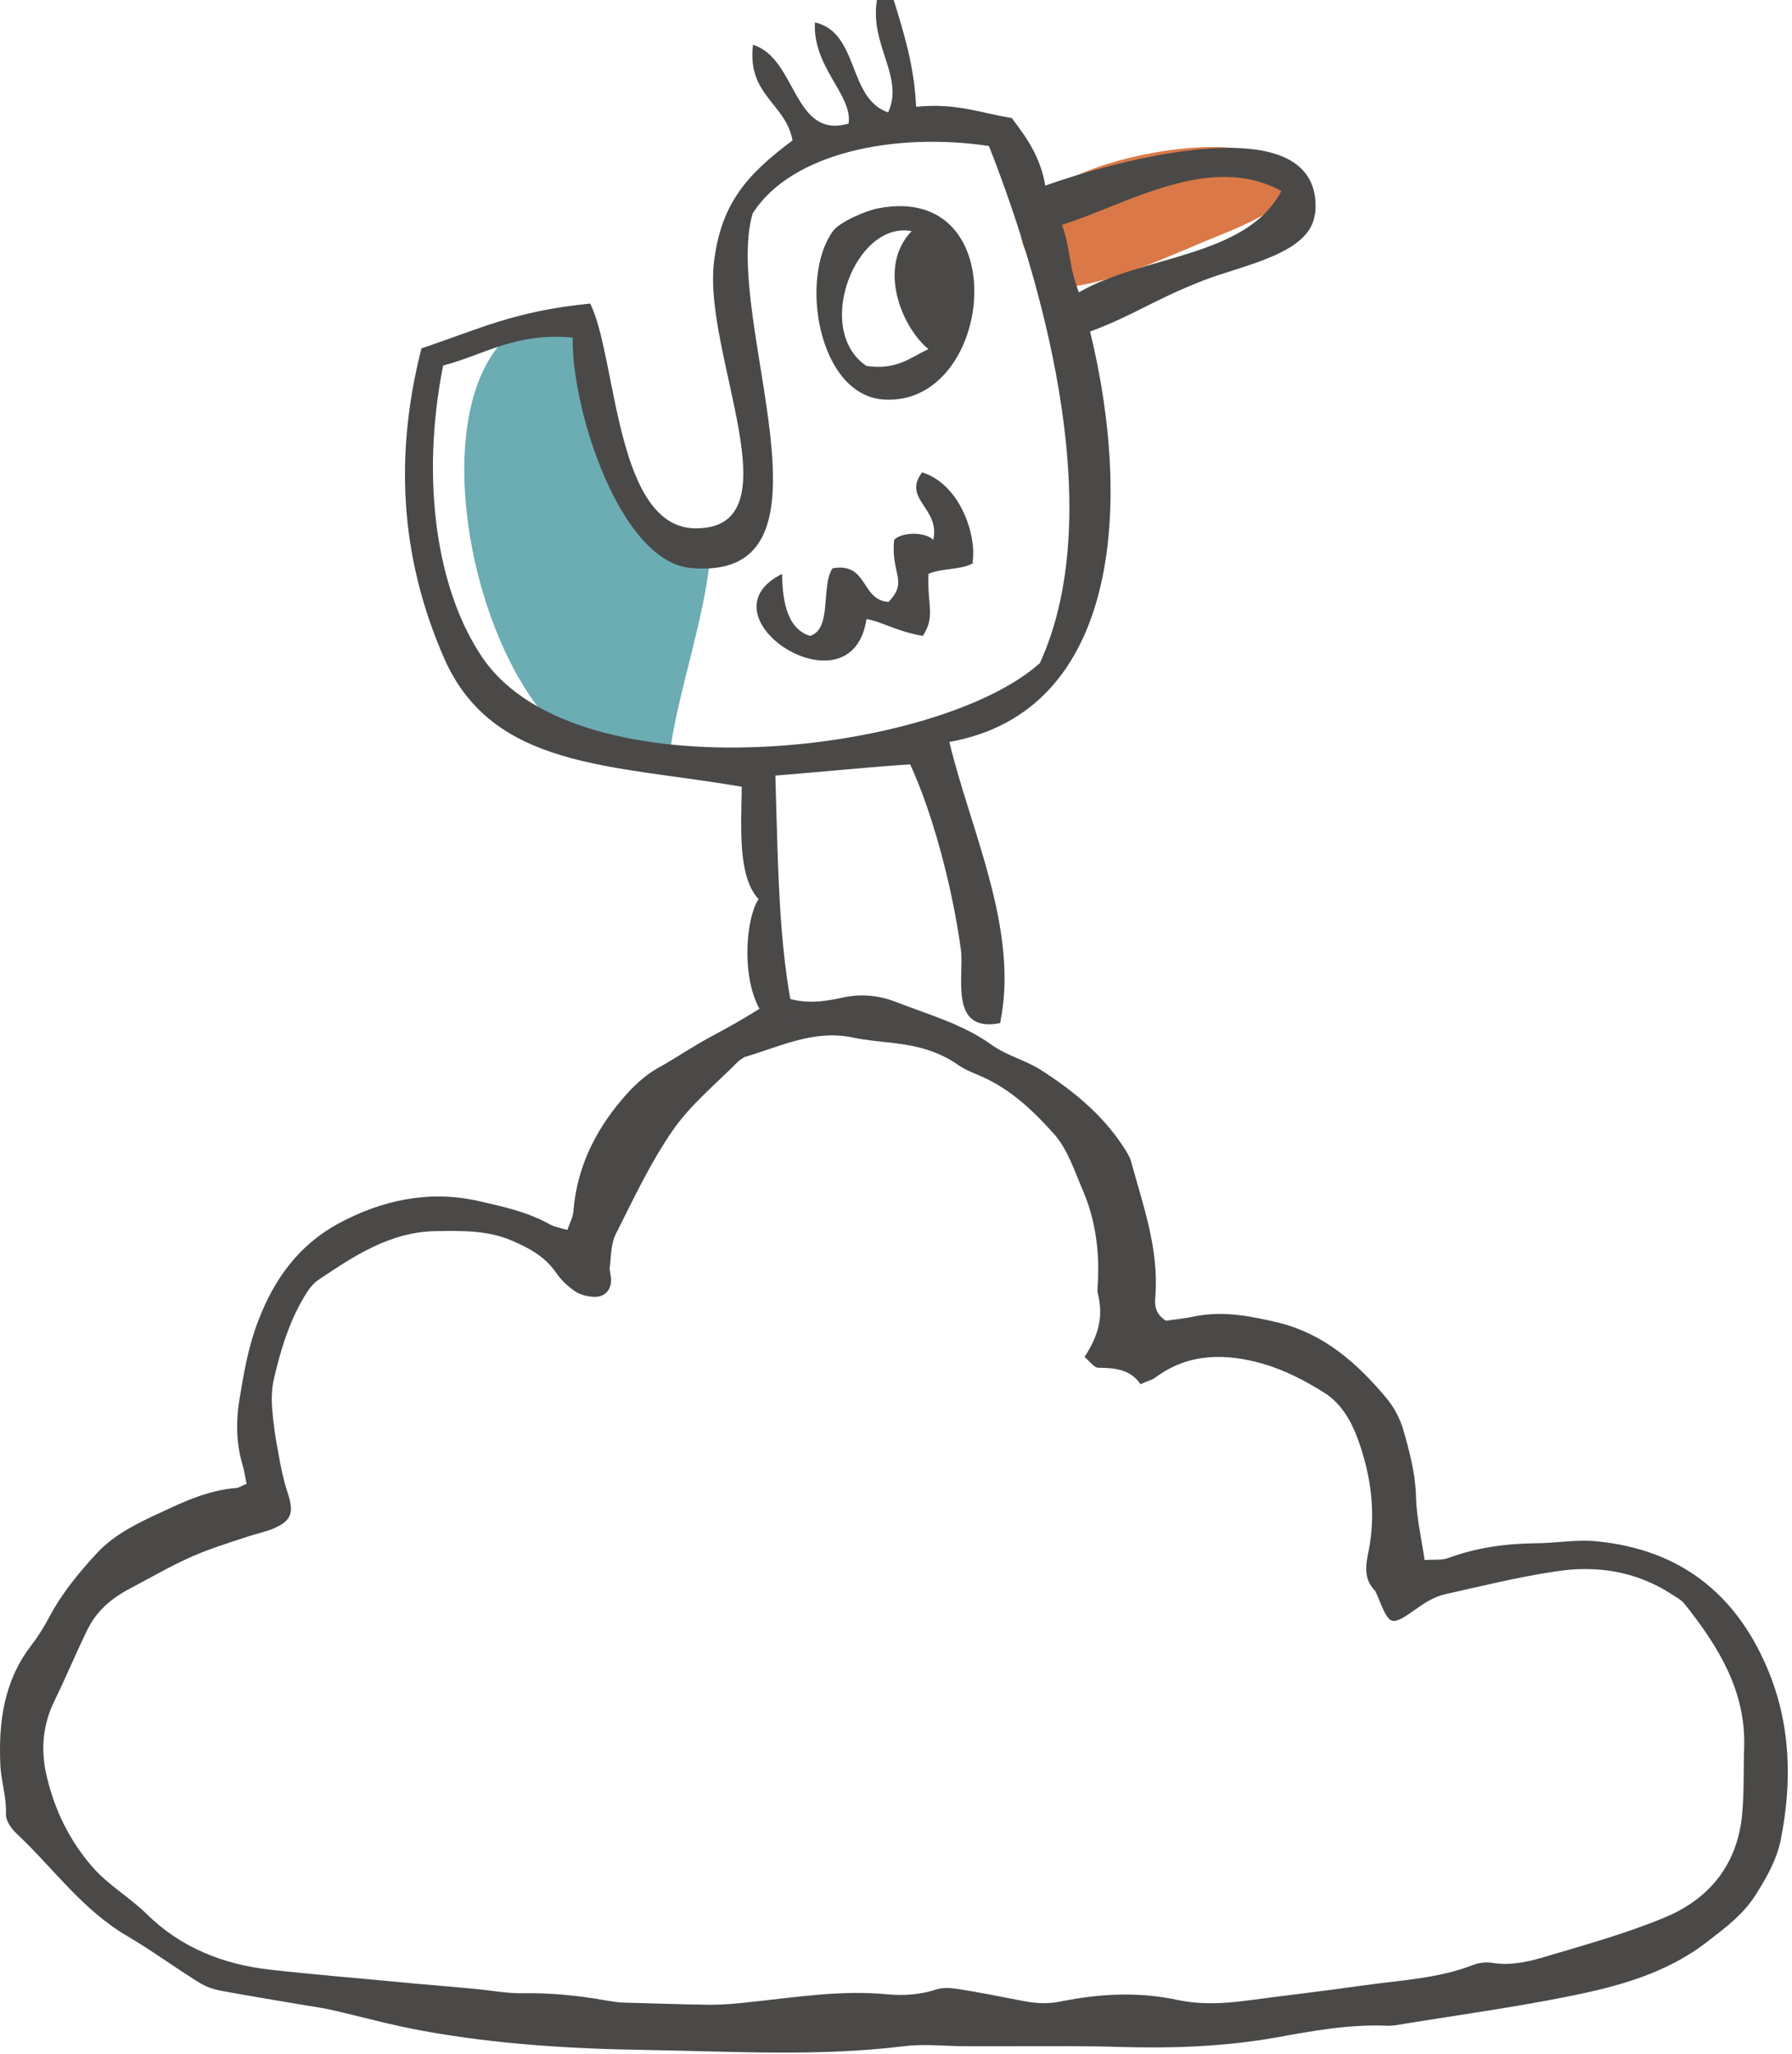
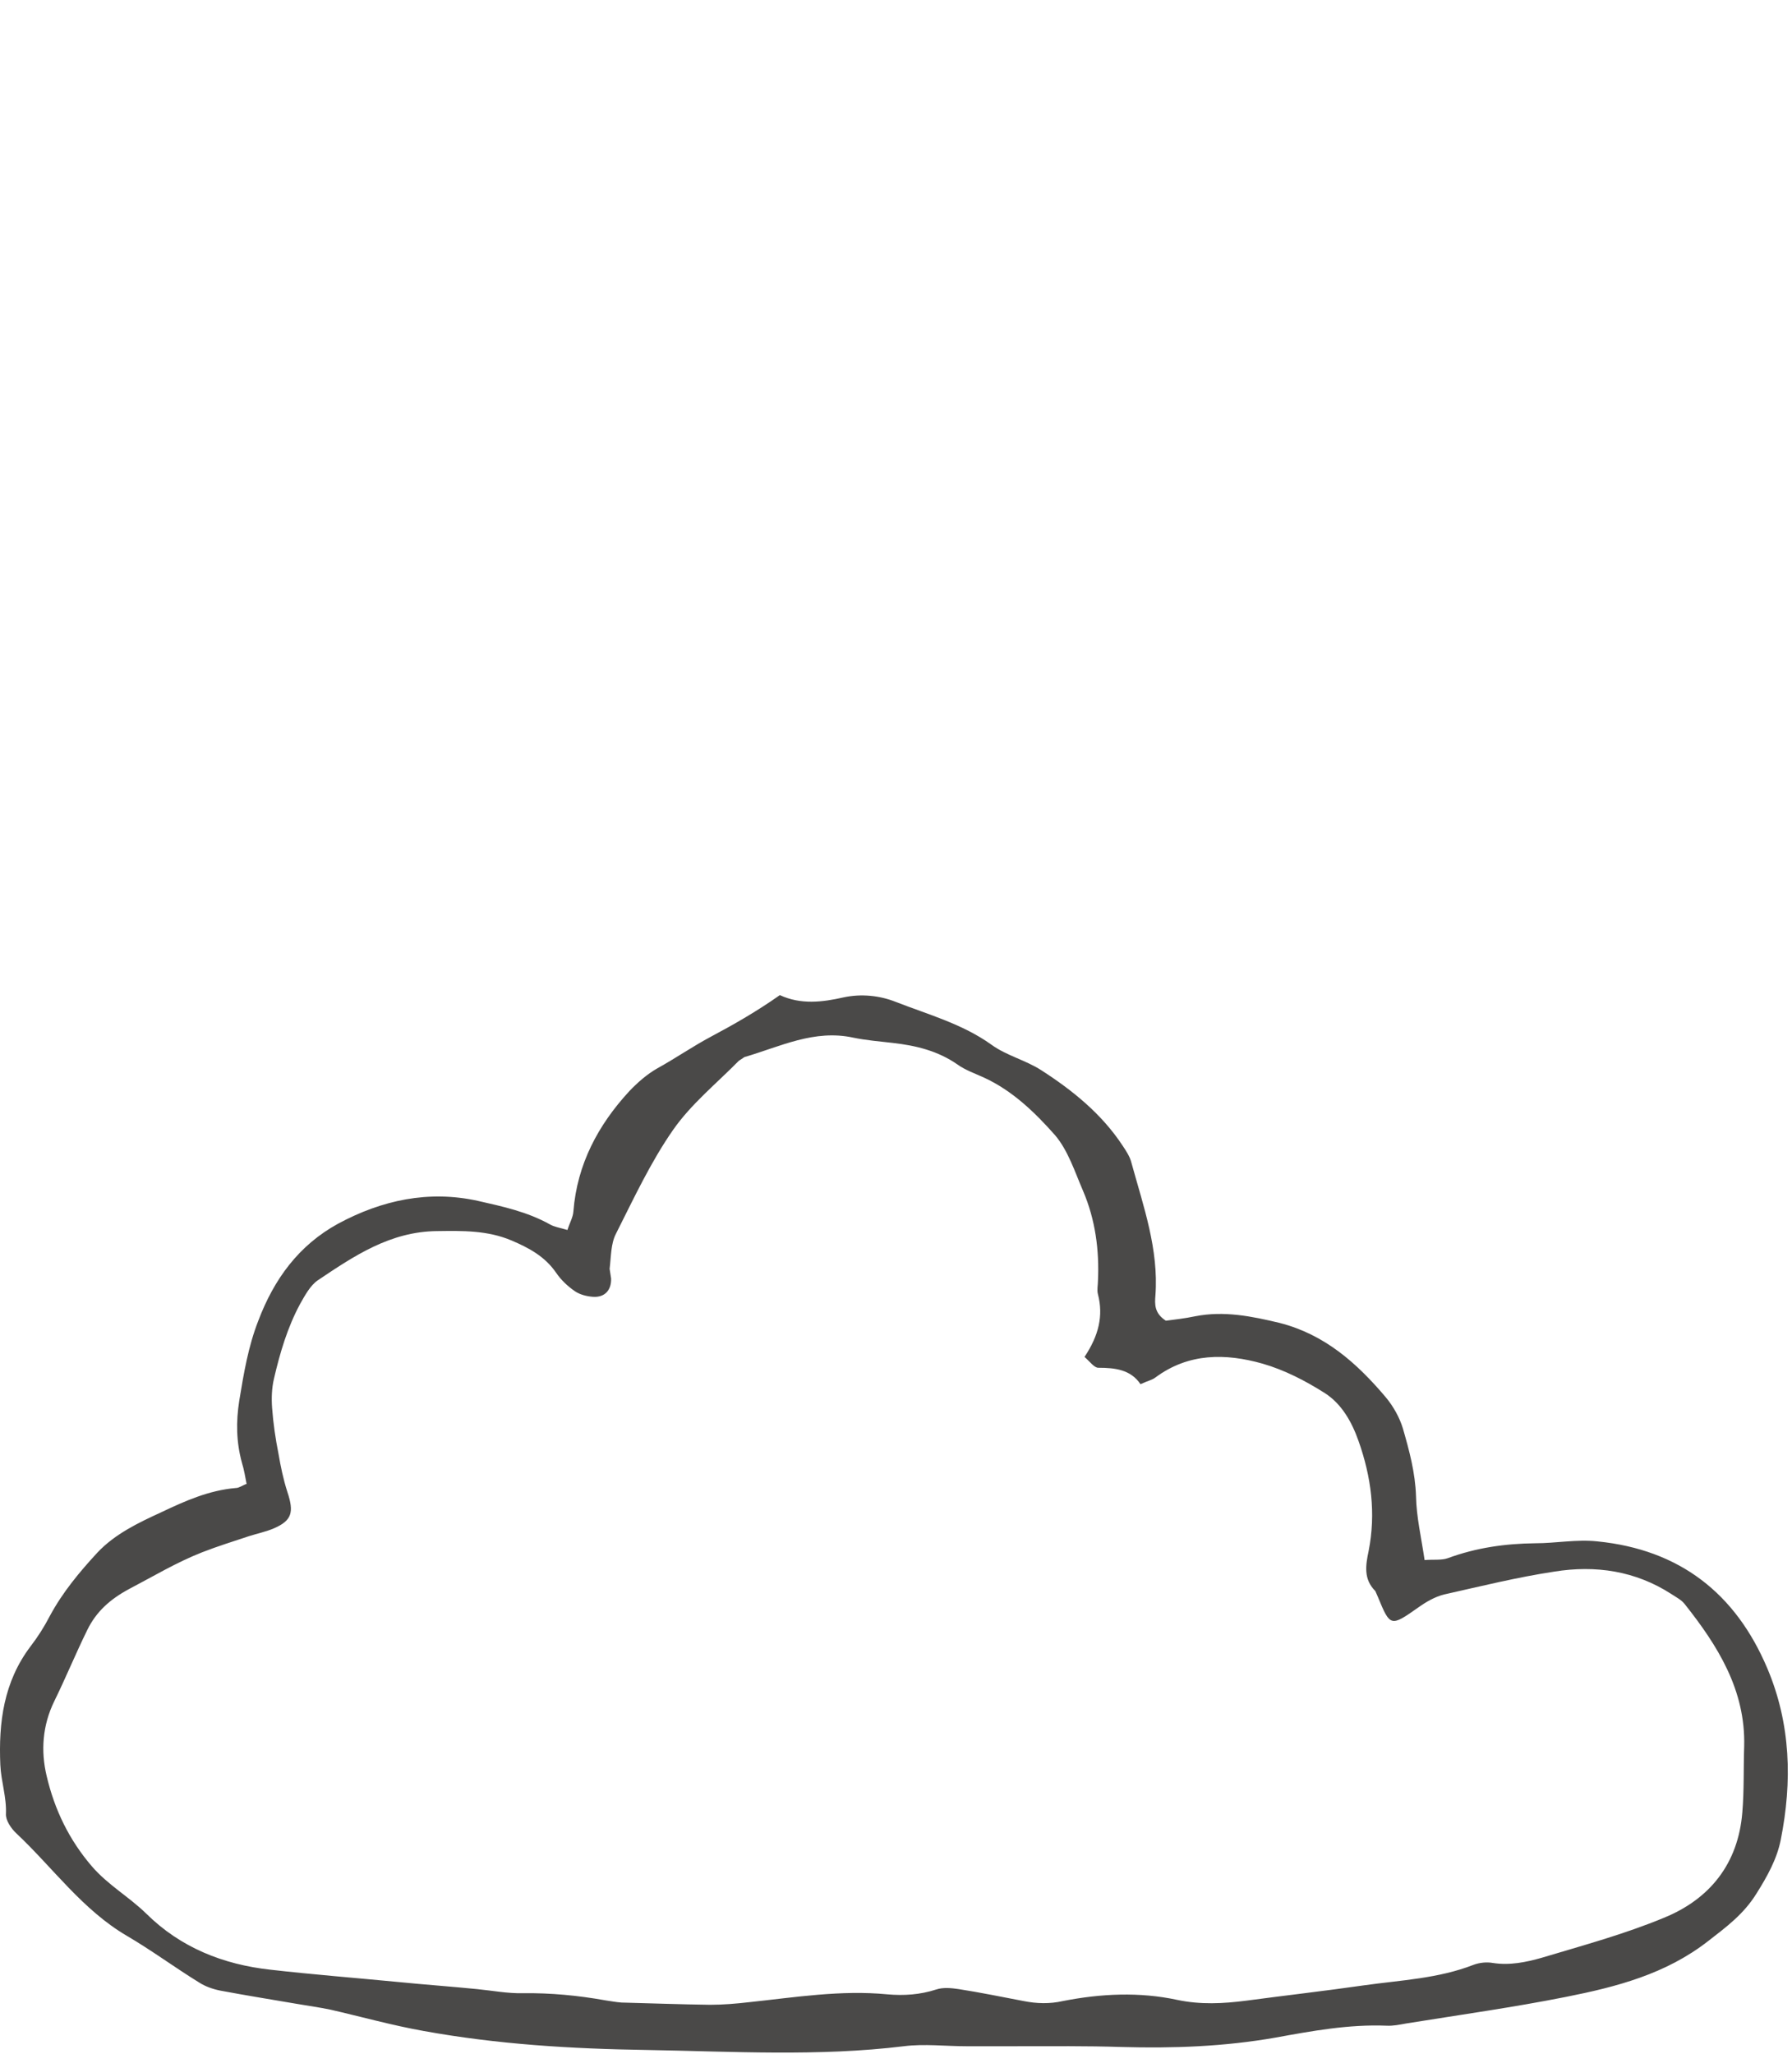
<svg xmlns="http://www.w3.org/2000/svg" width="48px" height="55px" viewBox="0 0 48 55" version="1.1">
  <title>794CD1C6-3893-401F-B2B8-F83DB09A863E</title>
  <g id="Page-1" stroke="none" stroke-width="1" fill="none" fill-rule="evenodd">
    <g id="Bababoo-and-Friends.-Das-PlayTales™-Frühspielkonzept-page-" transform="translate(-660, -248)" fill-rule="nonzero">
      <g id="birdoncloud" transform="translate(660, 248)">
-         <path d="M19.029,14.88 C18.869,16.55 18.209,18.4 17.969,19.97 C13.429,22.94 9.579,8.53 15.329,8.31 C15.289,10.93 16.589,13.58 19.049,14.74 C19.049,14.74 19.049,14.51 19.019,14.87" id="Path" fill="#6CACB3" />
-         <path d="M27.959,7.72 C29.509,7.77 31.259,6.86 32.699,6.29 C34.169,5.7 35.989,4.7 33.469,4.04 C31.359,3.49 24.669,5.22 28.509,7.72" id="Path" fill="#DA7947" />
        <path d="M29.049,36.34 C29.429,35.77 29.559,35.24 29.409,34.66 C29.379,34.55 29.409,34.42 29.409,34.31 C29.449,33.48 29.339,32.66 29.009,31.89 C28.789,31.38 28.609,30.81 28.259,30.4 C27.719,29.79 27.119,29.21 26.359,28.86 C26.119,28.75 25.859,28.66 25.649,28.51 C25.119,28.14 24.529,28 23.909,27.93 C23.559,27.89 23.199,27.86 22.859,27.79 C21.809,27.56 20.899,28.03 19.939,28.31 L19.789,28.41 C19.189,29.02 18.509,29.57 18.029,30.26 C17.429,31.12 16.979,32.09 16.499,33.04 C16.359,33.31 16.369,33.66 16.329,33.98 L16.369,34.24 C16.379,34.55 16.199,34.75 15.889,34.73 C15.719,34.72 15.529,34.67 15.399,34.58 C15.209,34.45 15.029,34.28 14.899,34.09 C14.599,33.65 14.169,33.42 13.699,33.22 C13.059,32.95 12.399,32.96 11.709,32.97 C10.449,32.98 9.479,33.64 8.509,34.29 C8.309,34.43 8.169,34.69 8.039,34.92 C7.699,35.55 7.499,36.23 7.339,36.92 C7.279,37.17 7.269,37.45 7.289,37.71 C7.319,38.12 7.379,38.53 7.459,38.93 C7.519,39.28 7.589,39.62 7.699,39.96 C7.879,40.5 7.819,40.72 7.339,40.93 C7.129,41.02 6.889,41.07 6.669,41.14 C6.249,41.28 5.829,41.41 5.419,41.57 C4.729,41.84 4.099,42.22 3.449,42.56 C2.949,42.83 2.579,43.16 2.339,43.65 C2.029,44.28 1.759,44.94 1.449,45.57 C1.139,46.21 1.089,46.89 1.249,47.56 C1.459,48.46 1.849,49.27 2.459,49.98 C2.889,50.48 3.459,50.8 3.919,51.25 C4.839,52.16 5.979,52.61 7.239,52.75 C8.379,52.88 9.529,52.97 10.669,53.08 C11.369,53.15 12.079,53.2 12.779,53.27 C13.189,53.31 13.599,53.39 14.009,53.38 C14.749,53.37 15.479,53.44 16.209,53.57 C16.349,53.59 16.499,53.62 16.649,53.63 C17.439,53.65 18.229,53.68 19.019,53.69 C19.369,53.69 19.719,53.66 20.069,53.62 C21.299,53.49 22.519,53.29 23.769,53.41 C24.209,53.45 24.649,53.42 25.079,53.28 C25.259,53.22 25.479,53.24 25.679,53.27 C26.259,53.36 26.839,53.48 27.419,53.59 C27.769,53.66 28.119,53.67 28.469,53.59 C29.489,53.39 30.519,53.34 31.539,53.56 C32.159,53.69 32.759,53.66 33.379,53.58 C34.429,53.44 35.479,53.32 36.529,53.17 C37.519,53.03 38.519,52.99 39.469,52.62 C39.629,52.56 39.819,52.54 39.989,52.57 C40.439,52.64 40.879,52.55 41.299,52.43 C42.399,52.1 43.509,51.8 44.569,51.36 C45.799,50.86 46.559,49.91 46.669,48.54 C46.719,47.96 46.699,47.36 46.719,46.77 C46.759,45.26 46.009,44.07 45.119,42.95 C45.029,42.84 44.889,42.77 44.769,42.69 C43.809,42.07 42.739,41.91 41.629,42.09 C40.639,42.24 39.669,42.48 38.689,42.7 C38.439,42.76 38.199,42.9 37.989,43.05 C37.249,43.57 37.239,43.57 36.909,42.77 L36.839,42.61 C36.519,42.29 36.579,41.92 36.659,41.54 C36.859,40.53 36.729,39.55 36.389,38.59 C36.209,38.08 35.939,37.6 35.489,37.31 C34.969,36.98 34.409,36.69 33.819,36.52 C32.829,36.24 31.839,36.23 30.949,36.89 C30.859,36.96 30.739,36.98 30.549,37.07 C30.289,36.68 29.869,36.63 29.419,36.63 C29.309,36.63 29.199,36.47 29.039,36.33 M6.609,39.76 C6.569,39.56 6.539,39.36 6.479,39.17 C6.329,38.62 6.319,38.08 6.409,37.51 C6.529,36.78 6.649,36.06 6.919,35.37 C7.339,34.26 7.999,33.35 9.059,32.77 C10.229,32.14 11.479,31.87 12.799,32.16 C13.459,32.31 14.119,32.45 14.729,32.79 C14.849,32.86 14.999,32.88 15.199,32.94 C15.259,32.75 15.349,32.6 15.359,32.44 C15.459,31.18 16.019,30.13 16.859,29.22 C17.079,28.99 17.329,28.77 17.609,28.61 C18.099,28.34 18.559,28.02 19.049,27.76 C19.669,27.43 20.279,27.08 20.889,26.65 C21.449,26.91 22.029,26.84 22.599,26.71 C23.069,26.61 23.559,26.66 23.989,26.83 C24.859,27.17 25.779,27.42 26.559,27.98 C26.959,28.27 27.469,28.39 27.889,28.66 C28.729,29.2 29.509,29.83 30.069,30.68 C30.169,30.83 30.269,30.98 30.309,31.15 C30.629,32.31 31.039,33.46 30.949,34.69 C30.929,34.93 30.919,35.17 31.229,35.37 C31.449,35.34 31.739,35.31 32.019,35.25 C32.789,35.1 33.529,35.25 34.279,35.43 C35.489,35.74 36.349,36.51 37.119,37.42 C37.319,37.66 37.489,37.96 37.579,38.26 C37.749,38.85 37.909,39.44 37.929,40.07 C37.939,40.62 38.069,41.17 38.159,41.78 C38.399,41.76 38.609,41.79 38.779,41.73 C39.539,41.45 40.309,41.34 41.119,41.33 C41.679,41.33 42.229,41.22 42.789,41.28 C44.989,41.5 46.489,42.67 47.339,44.68 C47.969,46.17 48.009,47.71 47.699,49.27 C47.599,49.78 47.339,50.25 47.049,50.71 C46.709,51.26 46.249,51.6 45.759,51.98 C44.619,52.87 43.299,53.21 41.939,53.48 C40.529,53.76 39.099,53.96 37.669,54.19 C37.499,54.22 37.319,54.26 37.139,54.25 C36.129,54.21 35.149,54.39 34.159,54.57 C32.789,54.81 31.419,54.86 30.029,54.82 C29.099,54.79 28.159,54.8 27.229,54.8 C26.779,54.8 26.329,54.8 25.879,54.8 C25.319,54.8 24.759,54.73 24.209,54.8 C21.919,55.08 19.619,54.94 17.319,54.9 C15.319,54.87 13.319,54.75 11.339,54.39 C10.499,54.24 9.679,54.01 8.849,53.82 C8.559,53.76 8.269,53.72 7.979,53.67 C7.279,53.55 6.589,53.44 5.899,53.31 C5.699,53.27 5.499,53.2 5.329,53.09 C4.679,52.69 4.059,52.23 3.409,51.85 C2.209,51.15 1.419,50.02 0.439,49.1 C0.299,48.97 0.149,48.75 0.159,48.58 C0.179,48.13 0.029,47.71 0.009,47.27 C-0.041,46.13 0.099,45.04 0.819,44.09 C1.019,43.83 1.189,43.56 1.339,43.27 C1.679,42.64 2.129,42.1 2.609,41.58 C3.079,41.08 3.709,40.78 4.319,40.5 C4.949,40.2 5.599,39.91 6.319,39.85 C6.399,39.85 6.479,39.79 6.599,39.74" id="Shape" fill="#4A4948" />
-         <path d="M35.229,5.73 C35.519,2.68 29.679,4.37 27.999,4.97 C27.869,4.2 27.489,3.67 27.099,3.16 C26.279,3.03 25.609,2.75 24.539,2.86 C24.489,1.76 24.209,0.88 23.939,1.77635684e-15 L23.489,1.77635684e-15 C23.289,1.21 24.229,2.06 23.789,3.01 C22.699,2.64 23.019,0.87 21.829,0.6 C21.759,1.8 22.849,2.55 22.729,3.31 C21.239,3.74 21.349,1.56 20.169,1.2 C20.009,2.56 21.039,2.75 21.229,3.76 C19.999,4.68 19.299,5.46 19.119,7.07 C18.859,9.53 21.319,14.11 18.669,14.15 C16.469,14.19 16.529,9.57 15.809,8.13 C13.779,8.33 12.839,8.81 11.289,9.33 C10.489,12.47 10.829,15.18 11.889,17.61 C13.189,20.6 16.379,20.47 19.869,21.07 C19.849,22.25 19.769,23.48 20.319,24.08 C19.859,24.75 19.739,27.61 21.369,27.7 C20.859,25.65 20.849,23.49 20.769,20.77 C22.289,20.65 22.929,20.57 24.379,20.47 C24.949,21.7 25.499,23.67 25.739,25.44 C25.829,26.15 25.409,27.67 26.789,27.4 C27.309,24.91 25.989,22.22 25.429,19.87 C29.979,19.06 30.339,13.55 29.199,8.88 C30.379,8.44 30.839,8.06 32.209,7.52 C33.279,7.1 35.119,6.8 35.219,5.72 M27.839,17.77 C25.129,20.2 15.479,21.35 12.929,17.62 C11.699,15.82 11.259,12.88 11.869,9.79 C12.979,9.5 13.799,8.9 15.339,9.04 C15.309,10.99 16.619,15.04 18.499,15.21 C22.799,15.61 19.339,8.56 20.159,5.72 C21.179,4.1 23.949,3.53 26.489,3.91 C27.769,7.16 29.769,13.59 27.849,17.77 M34.319,5.12 C33.389,6.9 30.609,6.83 28.899,7.83 C28.609,7.06 28.709,6.82 28.449,6.02 C30.149,5.49 32.419,4.06 34.329,5.12 M26.049,15.06 C26.169,14.39 25.749,12.98 24.699,12.65 C24.159,13.37 25.189,13.6 24.999,14.46 C24.799,14.24 24.149,14.24 23.949,14.46 C23.859,15.38 24.339,15.56 23.799,16.12 C23.049,16.07 23.259,15.05 22.299,15.22 C21.979,15.71 22.299,16.84 21.699,17.03 C20.999,16.82 20.959,15.87 20.949,15.37 C18.659,16.51 22.819,19.2 23.209,16.58 C23.609,16.64 24.009,16.91 24.719,17.03 C25.059,16.49 24.839,16.27 24.869,15.37 C25.209,15.21 25.779,15.27 26.079,15.07 M23.519,5.58 C23.199,5.64 22.499,5.94 22.319,6.18 C21.399,7.42 21.909,10.58 23.669,10.7 C26.629,10.9 27.229,4.86 23.519,5.58 M24.869,9.35 C24.389,9.57 24.029,9.92 23.209,9.8 C21.779,8.84 22.919,5.9 24.419,6.19 C23.499,7.14 24.139,8.75 24.869,9.35" id="Shape" fill="#4A4948" />
      </g>
    </g>
  </g>
</svg>